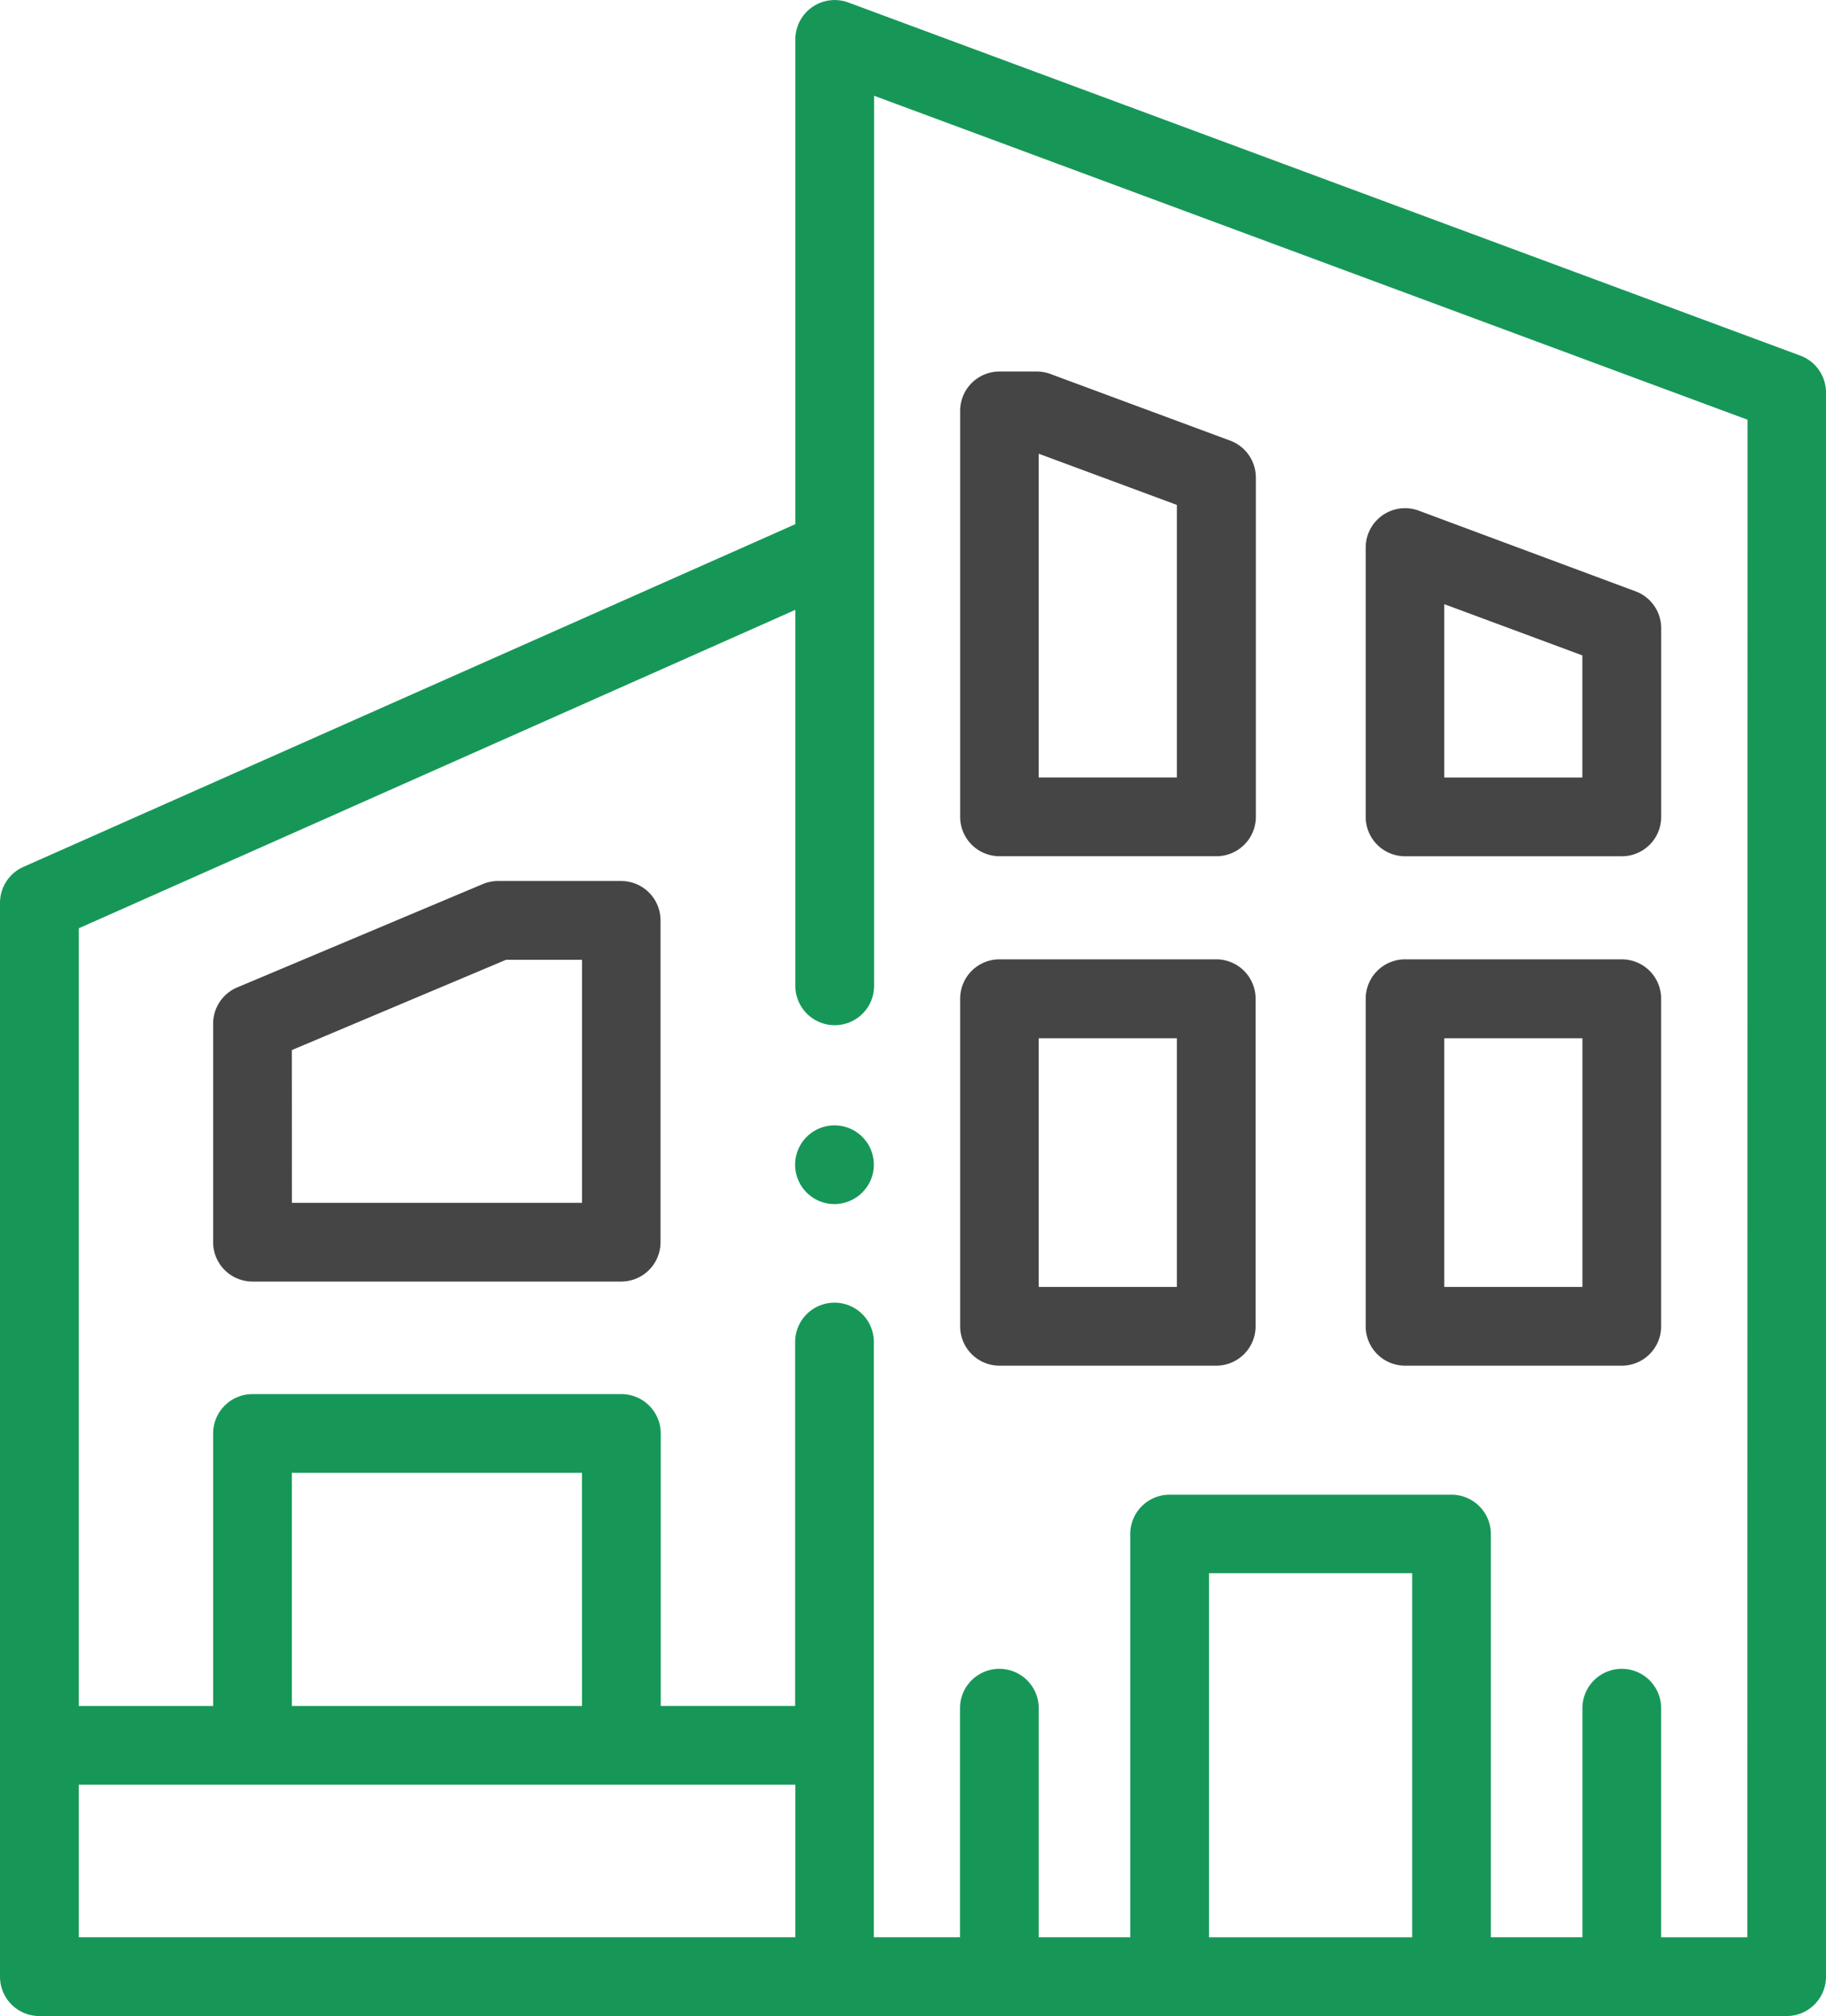
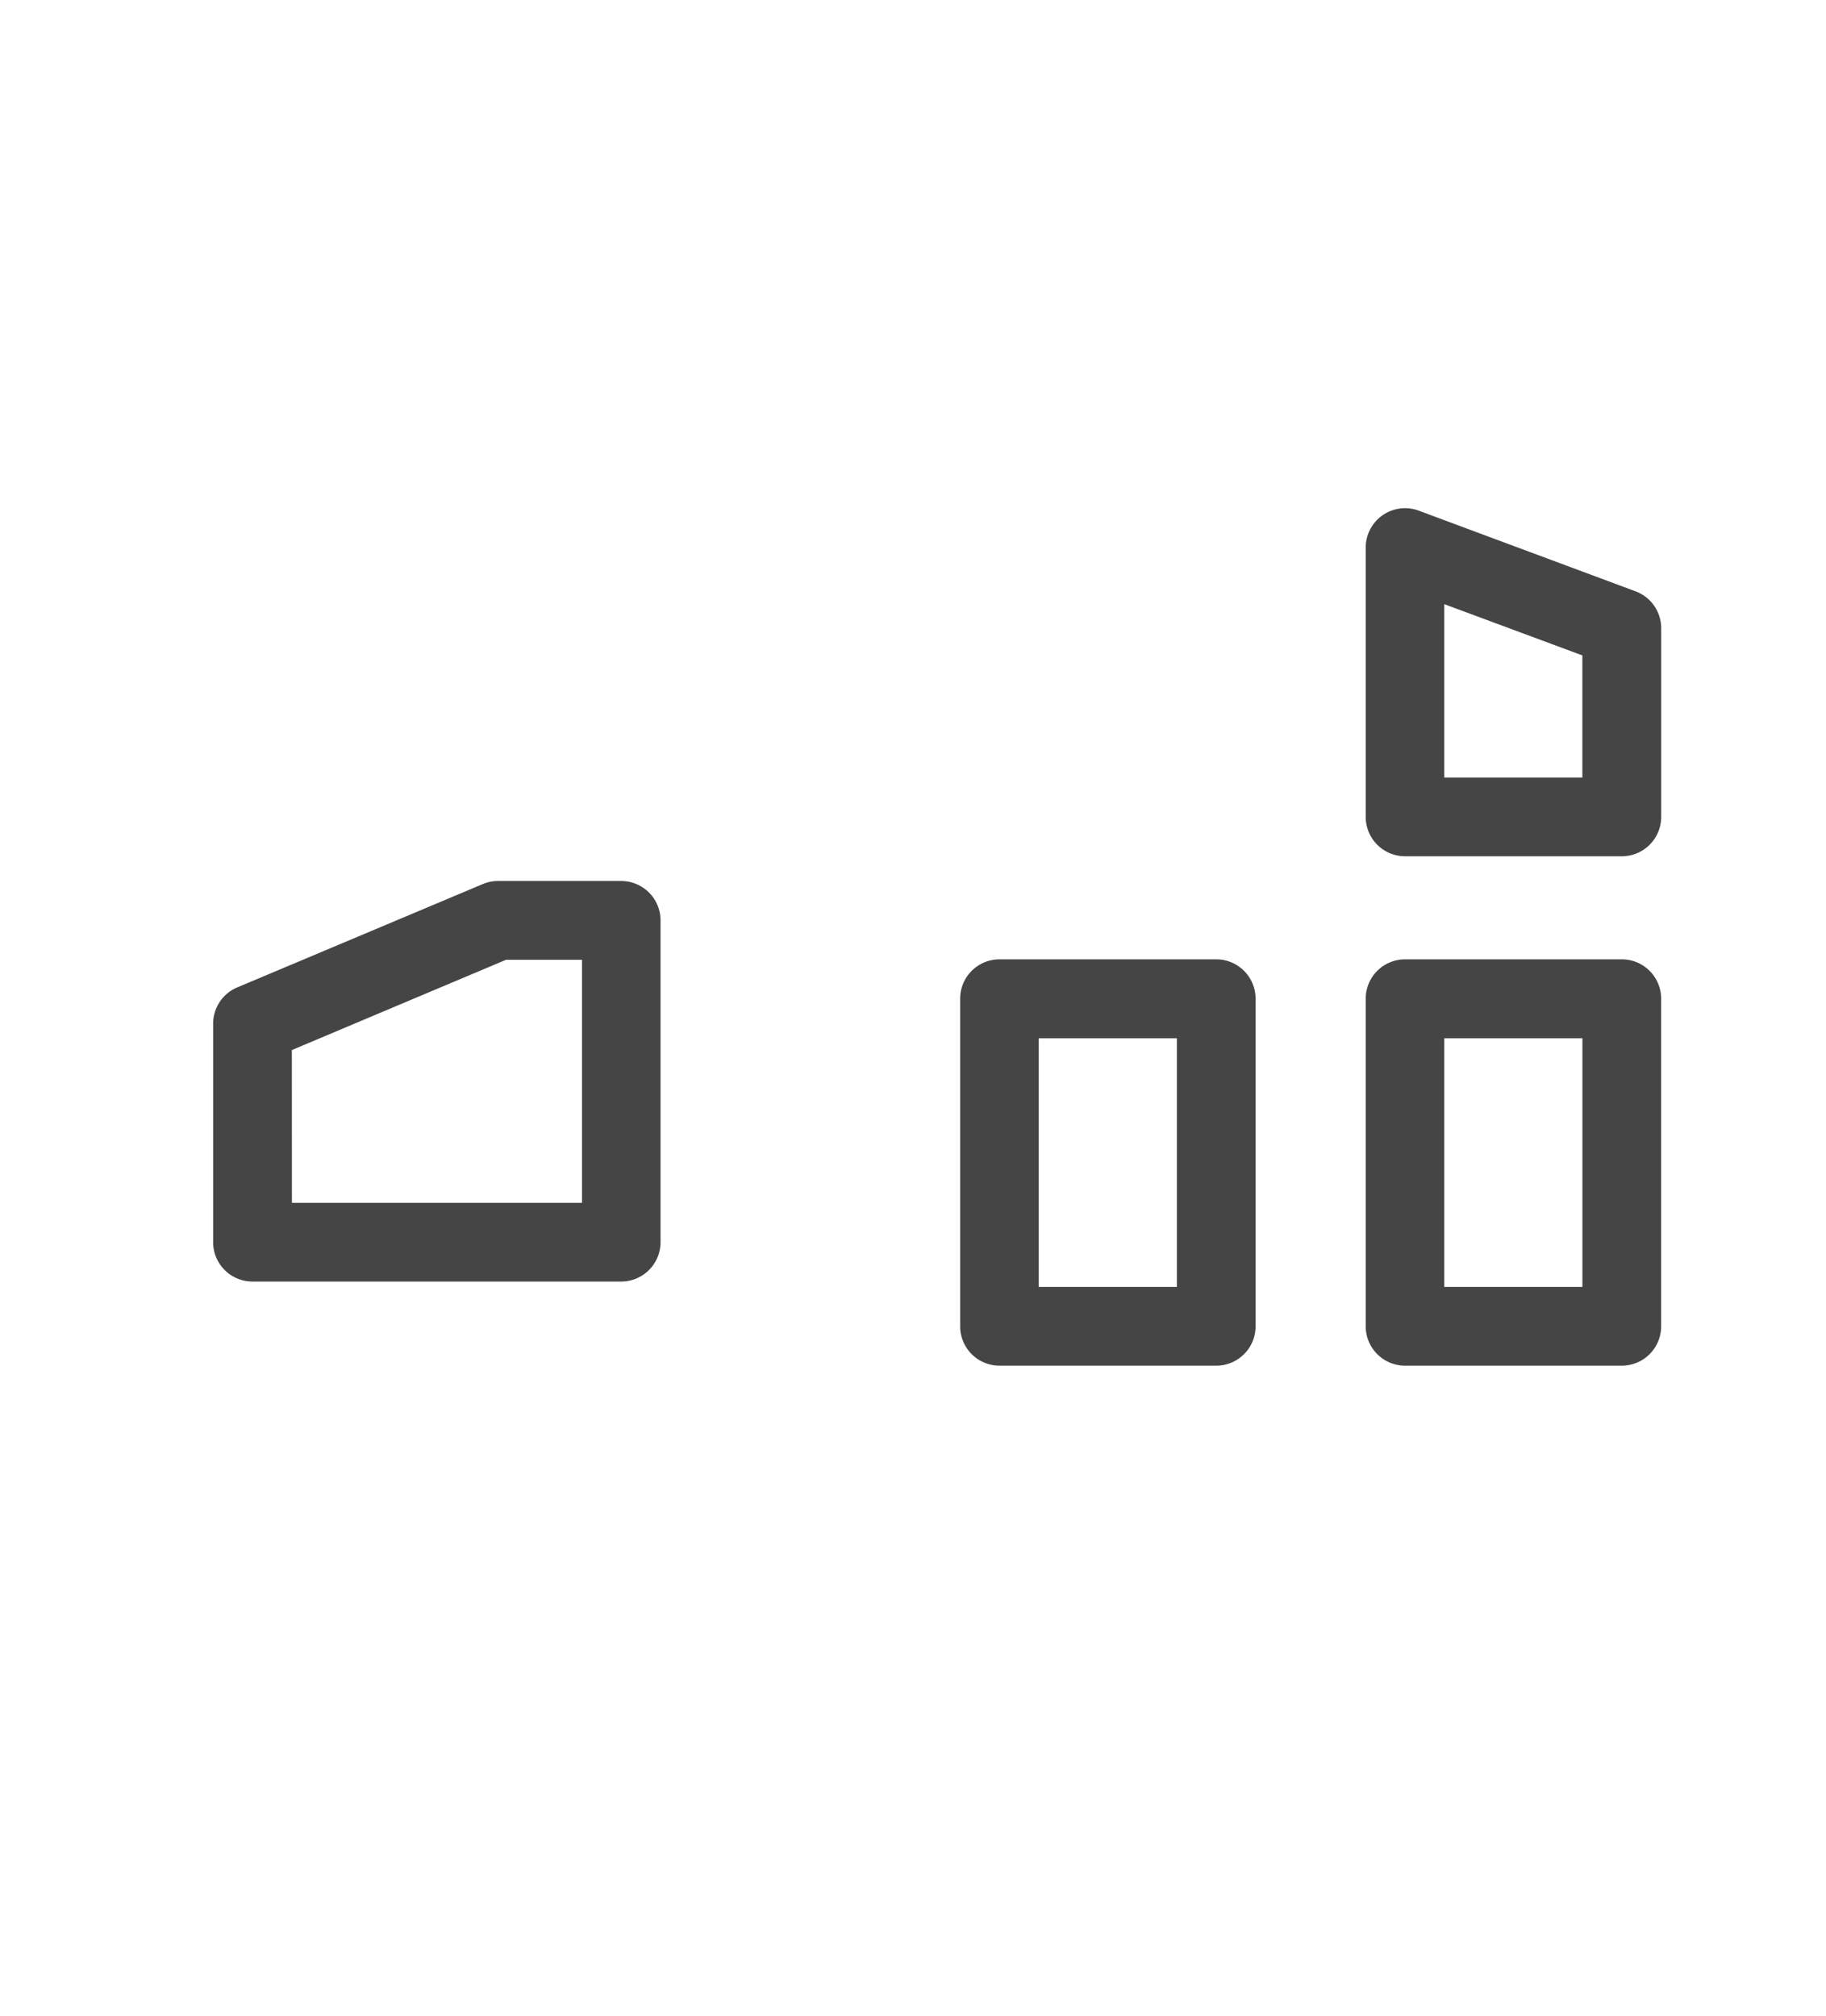
<svg xmlns="http://www.w3.org/2000/svg" width="36.231" height="40" viewBox="0 0 36.231 40">
  <g id="modern-house" transform="translate(-24.119 -20)">
    <g id="Group_4732" data-name="Group 4732" transform="translate(24.119 20)">
-       <path id="Path_2366" data-name="Path 2366" d="M59.841,7.056,40.948.048A.781.781,0,0,0,39.9.781V10.4L24.583,17.2a.781.781,0,0,0-.464.714V39.218A.781.781,0,0,0,24.9,40H59.569a.781.781,0,0,0,.781-.781V7.789A.781.781,0,0,0,59.841,7.056ZM25.682,35.41H39.9v3.027H25.682Zm9.985-1.562H29.91V29.222h5.756Zm12.441,4.59V31.214h4.031v7.224Zm10.681,0H57.079V33.892a.781.781,0,0,0-1.562,0v4.545H53.7v-8a.781.781,0,0,0-.781-.781H47.326a.781.781,0,0,0-.781.781v8H44.729V33.892a.781.781,0,0,0-1.562,0v4.545H41.458V26.627a.781.781,0,1,0-1.562,0v7.22H37.229V28.441a.781.781,0,0,0-.781-.781H29.129a.781.781,0,0,0-.781.781v5.407H25.682V18.418L39.9,12.1v7.459a.781.781,0,0,0,1.563,0V1.9l17.33,6.428Z" transform="translate(-24.119 0)" fill="#169758" />
      <g id="Group_4731" data-name="Group 4731" transform="translate(15.778 22.331)">
-         <path id="Path_2367" data-name="Path 2367" d="M226.854,287.4a.781.781,0,1,1,.762-.611A.788.788,0,0,1,226.854,287.4Z" transform="translate(-226.074 -285.841)" fill="#169758" />
-       </g>
+         </g>
      <path id="Path_2368" data-name="Path 2368" d="M86.349,231.693H79.03a.781.781,0,0,1-.781-.781v-4.335a.781.781,0,0,1,.478-.72l4.872-2.05a.781.781,0,0,1,.3-.061h2.446a.781.781,0,0,1,.781.781v6.385A.781.781,0,0,1,86.349,231.693Zm-6.537-1.562h5.756v-4.822H84.06L79.811,227.1Z" transform="translate(-74.02 -206.266)" fill="#454545" />
      <path id="Path_2369" data-name="Path 2369" d="M376.016,135.962h-4.3a.781.781,0,0,1-.781-.781v-5.344a.781.781,0,0,1,1.053-.732l4.3,1.6a.781.781,0,0,1,.51.732v3.747A.781.781,0,0,1,376.016,135.962Zm-3.522-1.562h2.74v-2.423l-2.74-1.017Z" transform="translate(-343.837 -118.973)" fill="#454545" />
-       <path id="Path_2370" data-name="Path 2370" d="M273.011,103.97h-4.3a.781.781,0,0,1-.781-.781V95.134a.781.781,0,0,1,.781-.781h.738a.781.781,0,0,1,.272.049l3.566,1.322a.781.781,0,0,1,.51.732v6.733A.781.781,0,0,1,273.011,103.97Zm-3.522-1.562h2.741V97l-2.741-1.016Z" transform="translate(-248.879 -86.982)" fill="#454545" />
      <path id="Path_2371" data-name="Path 2371" d="M376.012,251.736h-4.3a.781.781,0,0,1-.781-.781v-6.5a.781.781,0,0,1,.781-.781h4.3a.781.781,0,0,1,.781.781v6.5A.781.781,0,0,1,376.012,251.736Zm-3.522-1.562h2.741V245.24H372.49Z" transform="translate(-343.833 -224.64)" fill="#454545" />
      <path id="Path_2372" data-name="Path 2372" d="M273.01,251.736h-4.3a.781.781,0,0,1-.781-.781v-6.5a.781.781,0,0,1,.781-.781h4.3a.781.781,0,0,1,.781.781v6.5A.781.781,0,0,1,273.01,251.736Zm-3.522-1.562h2.741V245.24h-2.741Z" transform="translate(-248.878 -224.64)" fill="#454545" />
    </g>
  </g>
</svg>